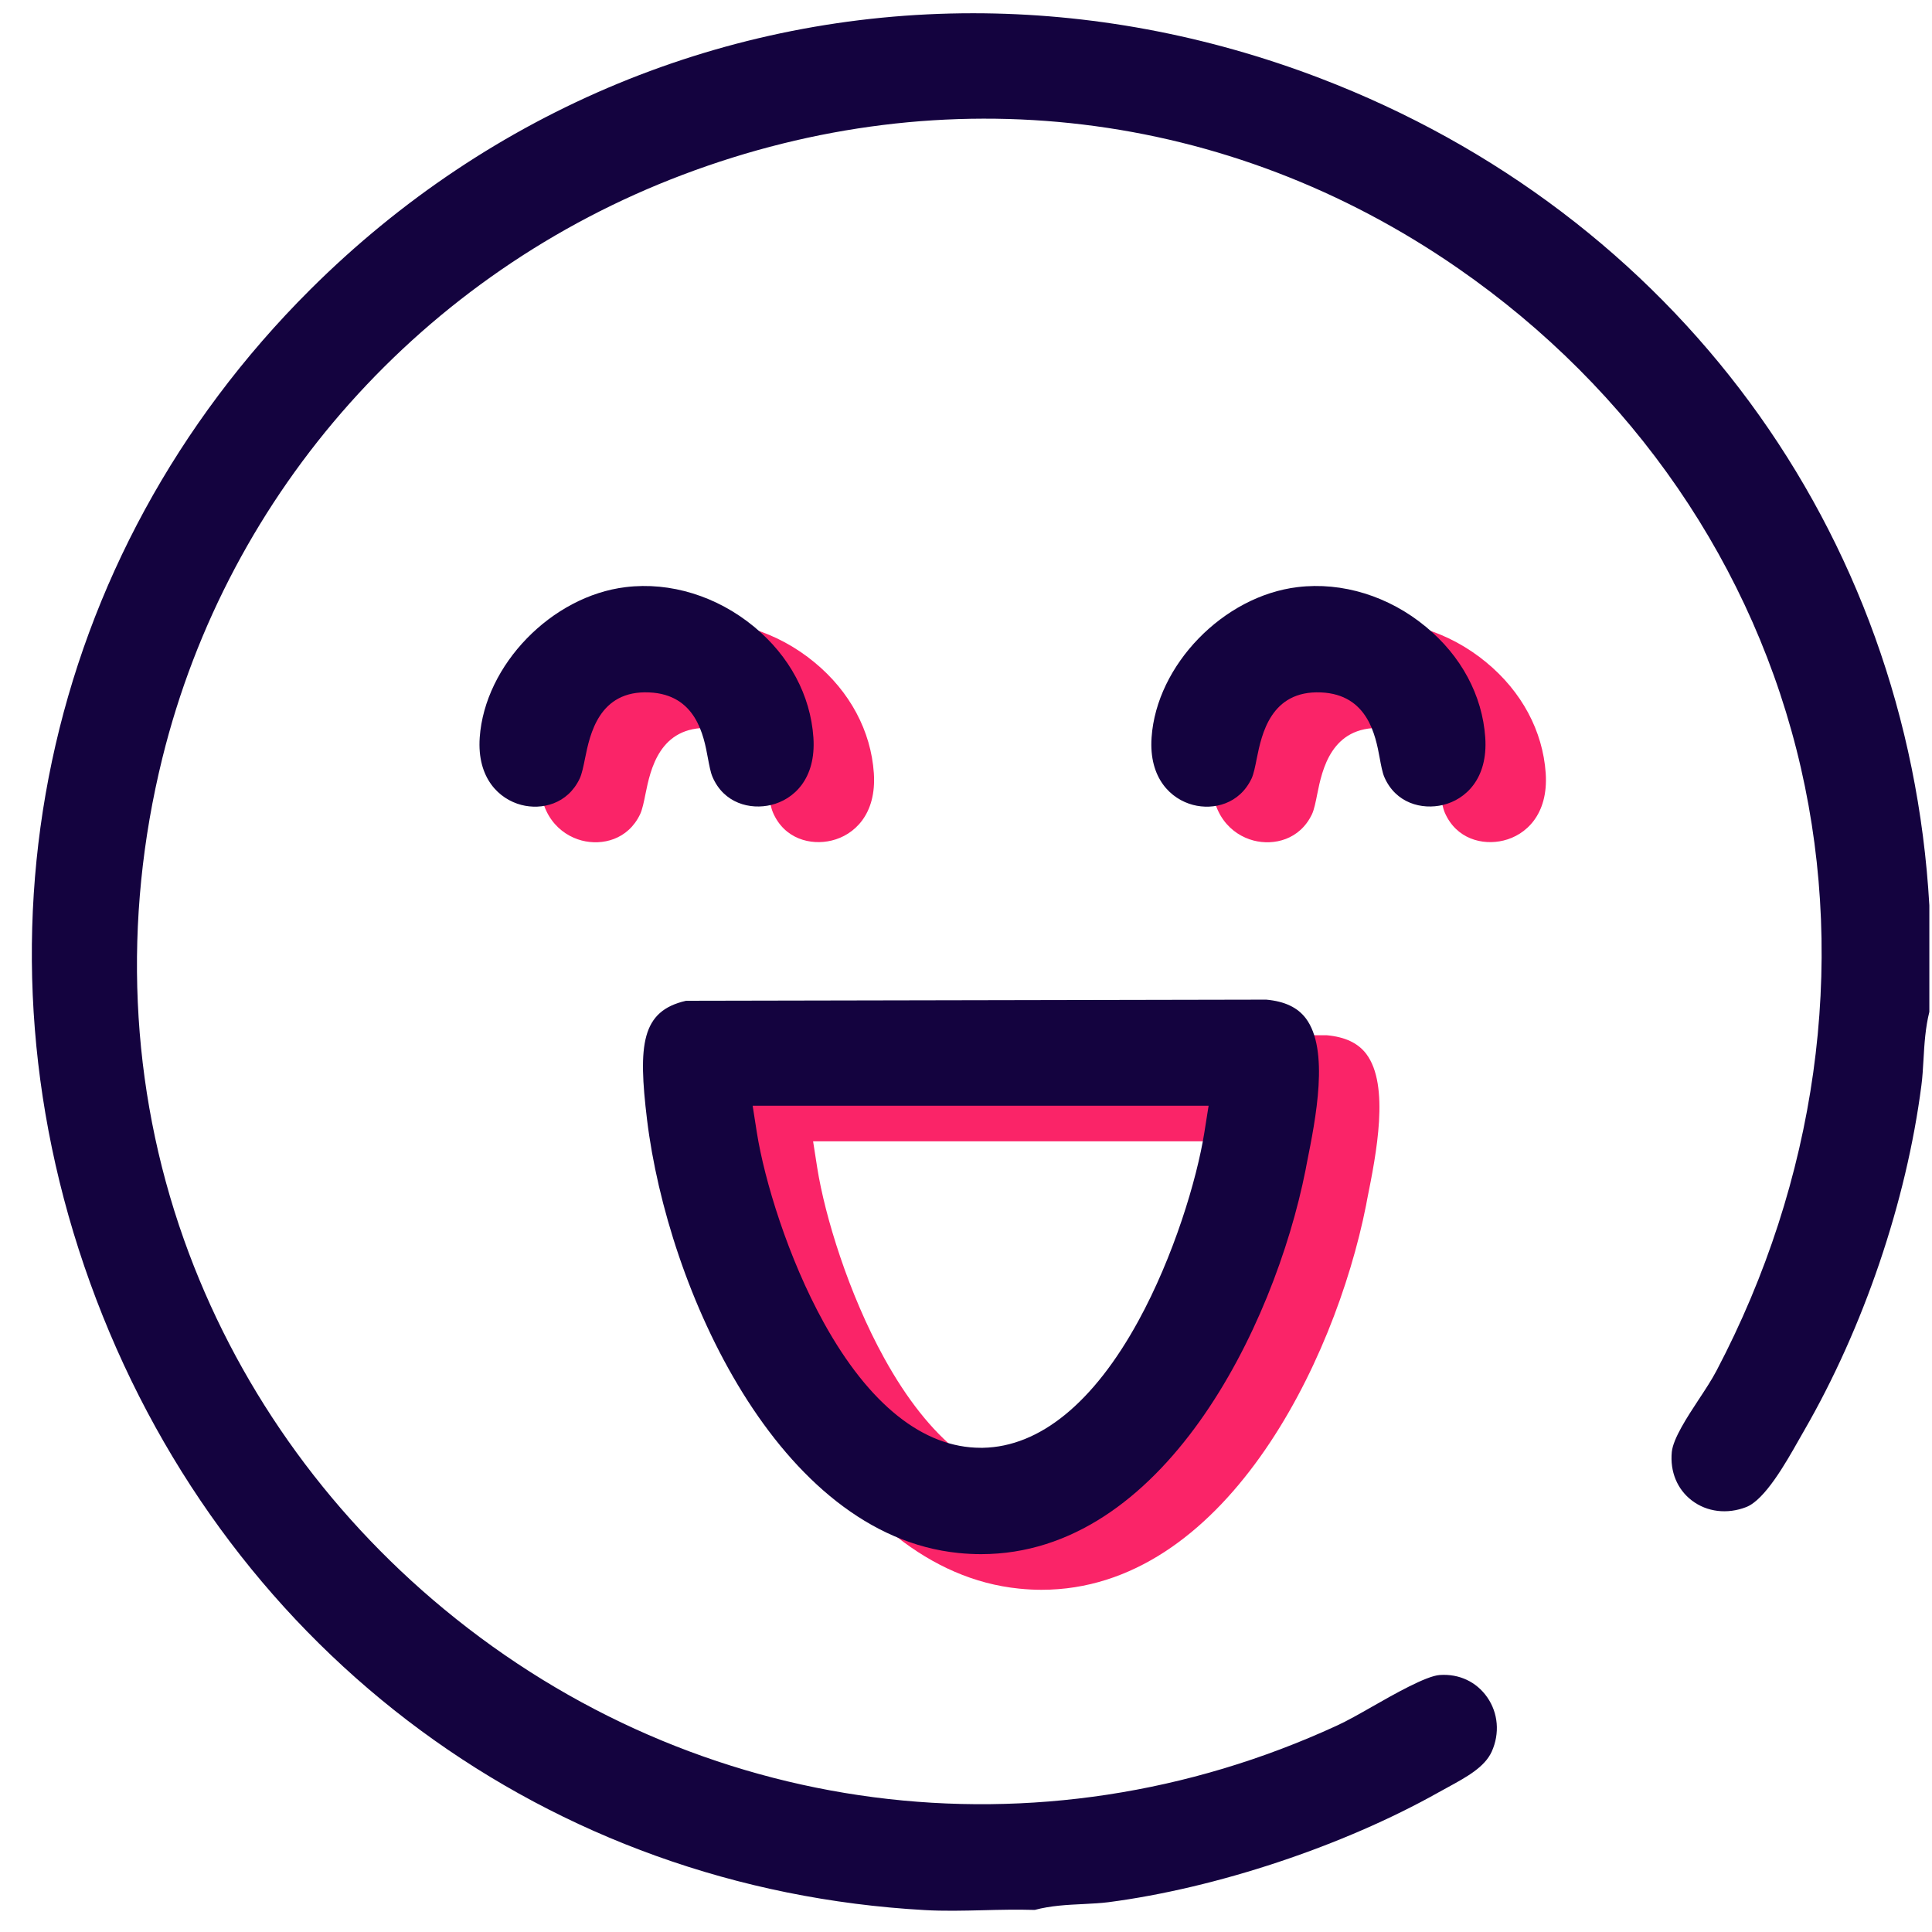
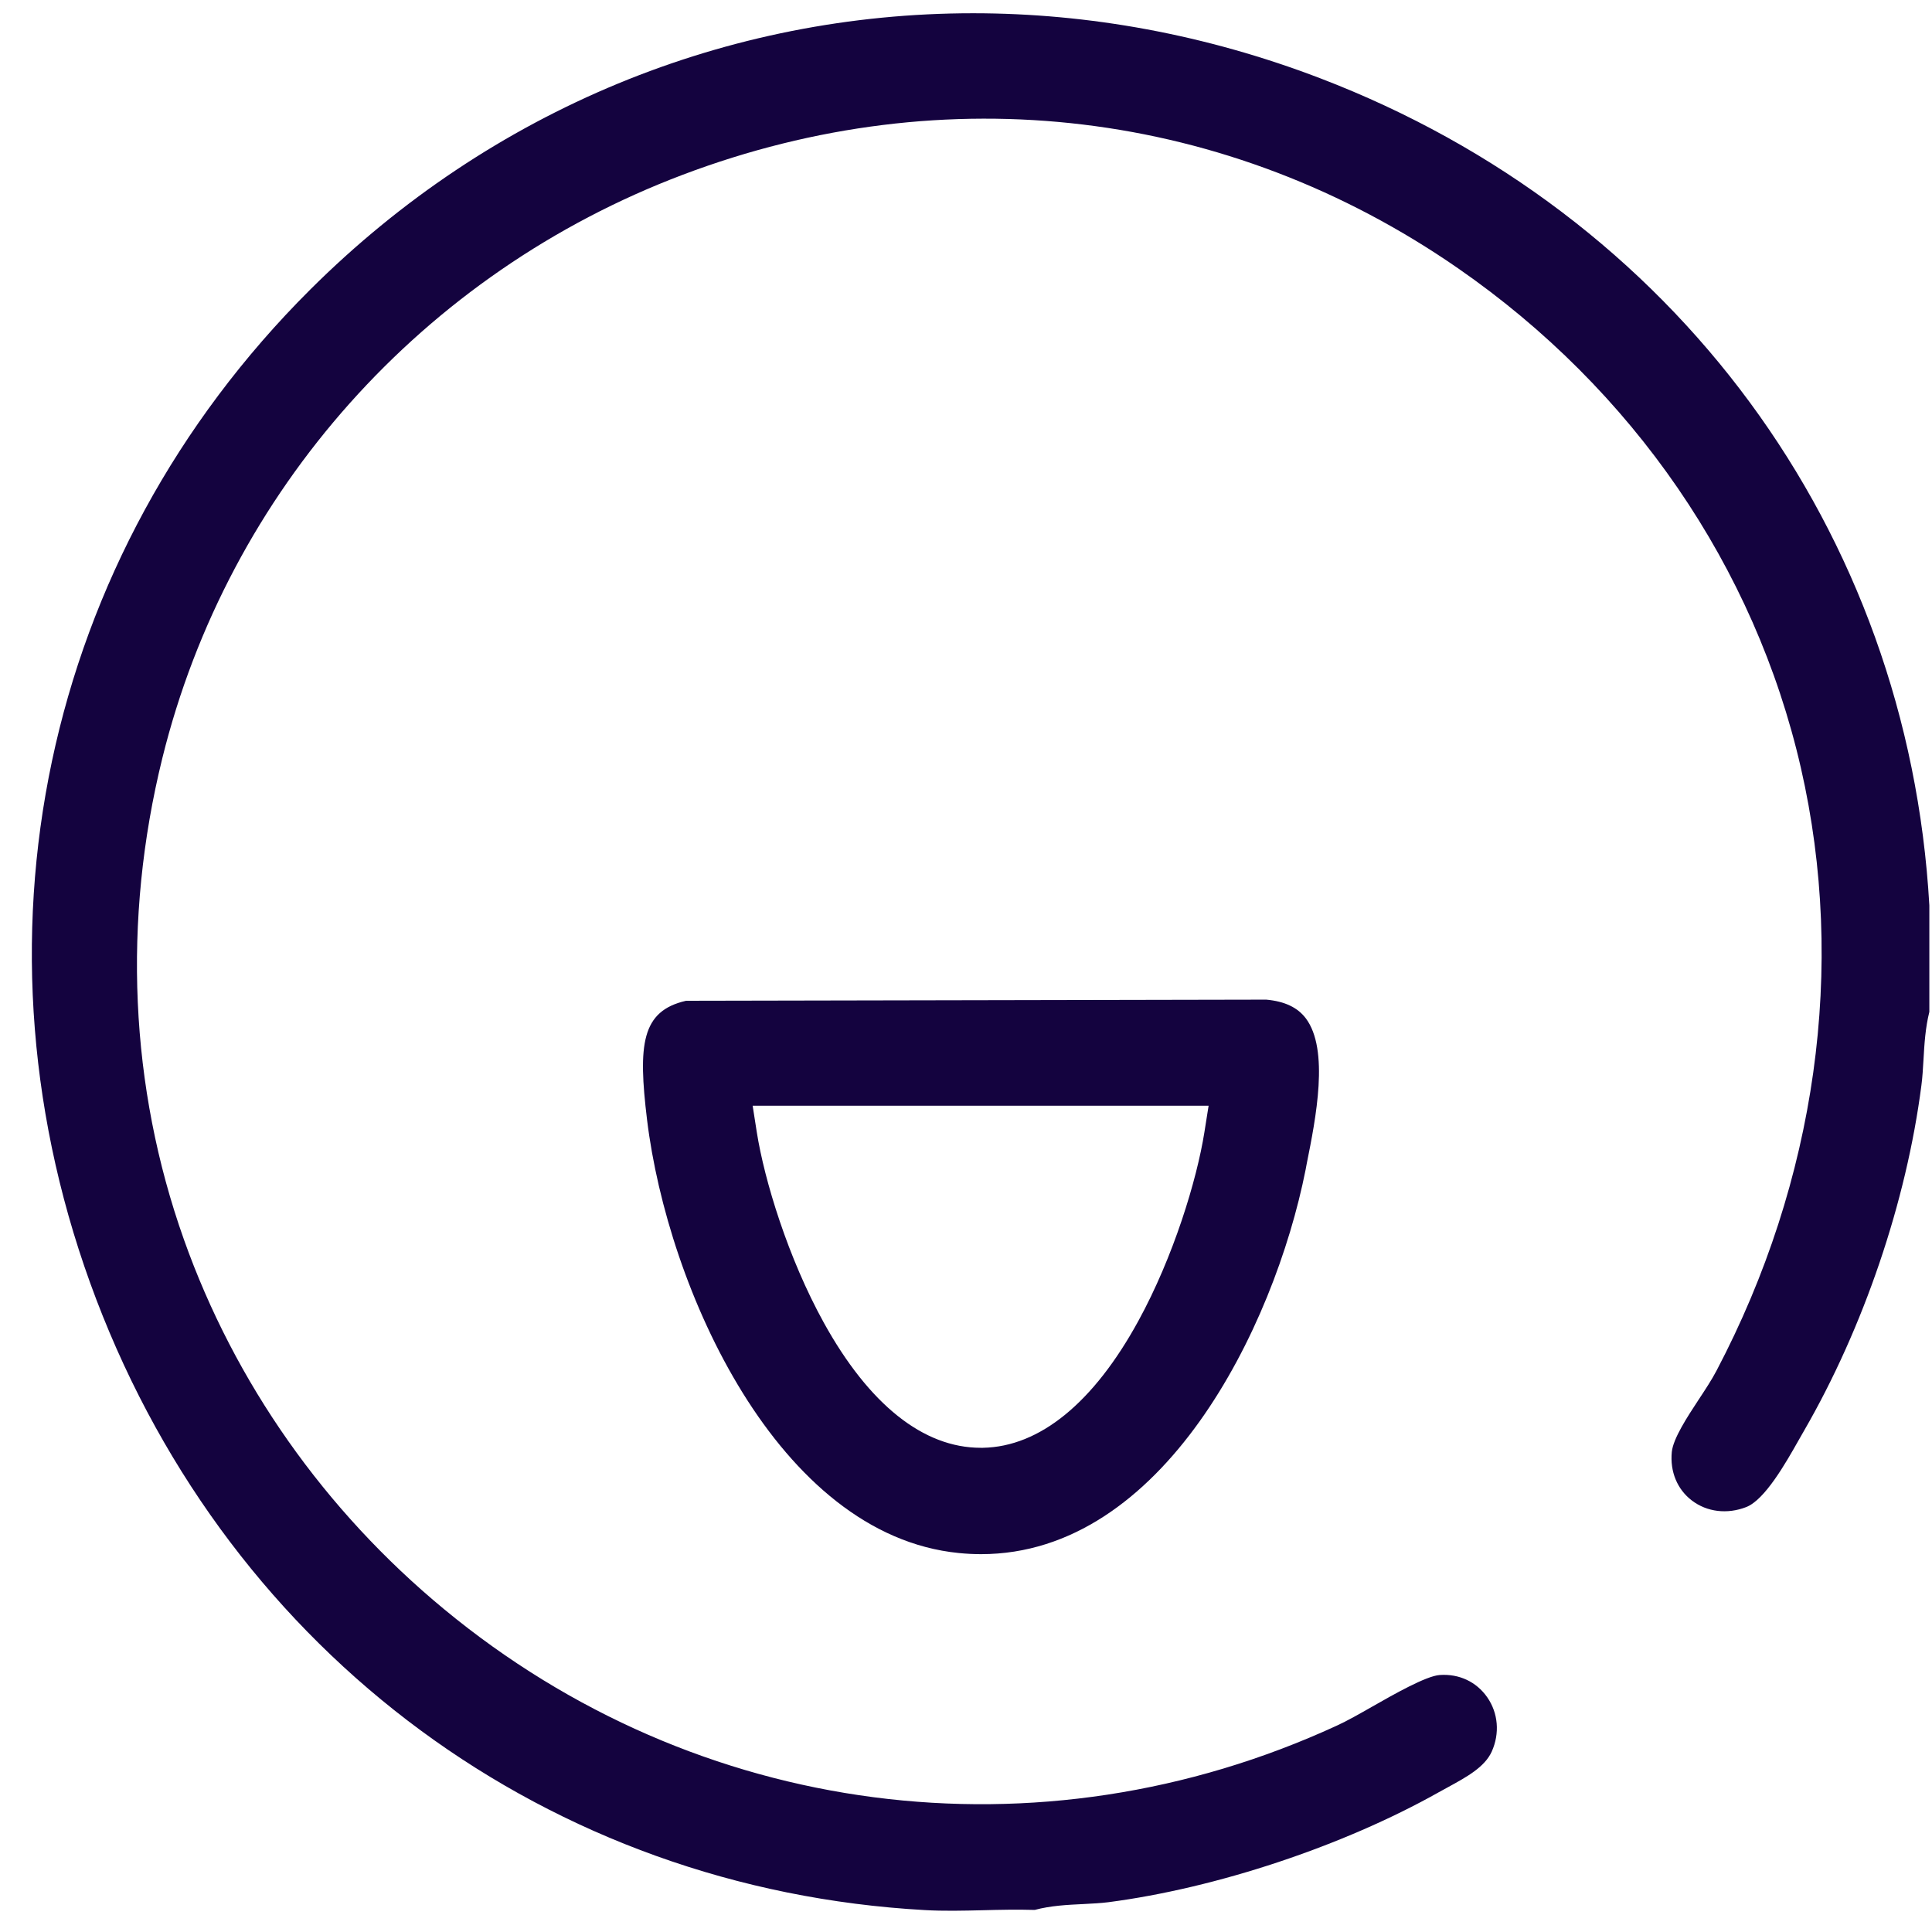
<svg xmlns="http://www.w3.org/2000/svg" width="56" height="56" viewBox="0 0 56 56" fill="none">
-   <path d="M39.602 30.548C39.363 30.233 38.99 30.056 38.457 30.007L21.639 30.041C20.343 30.335 20.243 31.31 20.507 33.487C21.103 38.385 24.297 45.523 29.54 46.047C29.76 46.07 29.977 46.081 30.189 46.081C35.453 46.081 38.682 39.53 39.595 34.941L39.628 34.763C39.892 33.45 40.288 31.46 39.602 30.548ZM36.662 33.851C36.443 35.231 35.767 37.459 34.748 39.32C33.45 41.693 31.891 42.966 30.243 42.997H30.178C28.517 42.997 26.944 41.746 25.633 39.373C24.596 37.499 23.909 35.248 23.688 33.849L23.568 33.082H36.784L36.662 33.851Z" fill="#FA2468" />
-   <path d="M24.107 24.363C23.497 24.512 22.733 24.317 22.405 23.552C22.348 23.422 22.31 23.209 22.27 23.003C22.153 22.358 21.931 21.16 20.569 21.102C19.111 21.036 18.85 22.323 18.71 23.012C18.666 23.236 18.617 23.468 18.555 23.599C18.203 24.341 17.452 24.516 16.863 24.363C16.227 24.197 15.576 23.597 15.658 22.41C15.804 20.305 17.74 18.309 19.889 18.05C21.183 17.893 22.538 18.314 23.61 19.2C24.636 20.046 25.245 21.187 25.329 22.41C25.411 23.612 24.753 24.208 24.107 24.363Z" fill="#FA2468" />
-   <path d="M43.58 24.363C42.969 24.512 42.207 24.317 41.877 23.552C41.821 23.422 41.782 23.209 41.744 23.001C41.624 22.358 41.403 21.16 40.04 21.102C38.583 21.041 38.321 22.323 38.182 23.012C38.138 23.236 38.091 23.468 38.029 23.599C37.677 24.341 36.924 24.516 36.334 24.363C35.699 24.197 35.05 23.597 35.132 22.41C35.276 20.305 37.214 18.309 39.363 18.05C40.656 17.893 42.012 18.314 43.082 19.2C44.108 20.046 44.719 21.187 44.803 22.41C44.885 23.612 44.225 24.208 43.58 24.363Z" fill="#FA2468" />
  <path d="M55.923 26.244V29.33C55.808 29.788 55.779 30.262 55.753 30.721C55.737 30.982 55.724 31.228 55.693 31.459C55.257 34.837 54.016 38.485 52.29 41.473C52.239 41.562 52.186 41.655 52.129 41.755C51.765 42.397 51.158 43.474 50.613 43.684C50.064 43.897 49.477 43.826 49.041 43.494C48.615 43.17 48.403 42.656 48.458 42.085C48.498 41.695 48.906 41.072 49.233 40.574C49.428 40.279 49.612 40 49.752 39.734C52.649 34.225 53.52 28.018 52.2 22.259C50.866 16.433 47.335 11.289 42.258 7.774C35.608 3.168 27.42 2.18 19.794 5.064C12.257 7.913 6.618 14.235 4.706 21.973C3.545 26.678 3.76 31.505 5.331 35.929C6.804 40.078 9.411 43.784 12.873 46.644C20.201 52.702 30.119 53.994 38.751 50.017C39.044 49.884 39.405 49.678 39.786 49.461C40.404 49.109 41.338 48.578 41.73 48.551C42.291 48.511 42.794 48.746 43.108 49.196C43.427 49.654 43.476 50.243 43.239 50.77C43.035 51.22 42.517 51.504 41.97 51.803C41.879 51.852 41.79 51.9 41.704 51.949C38.935 53.506 35.262 54.729 32.121 55.137C31.902 55.165 31.658 55.176 31.401 55.19C30.936 55.212 30.455 55.236 29.992 55.36C29.487 55.345 28.98 55.356 28.49 55.369C27.908 55.383 27.356 55.396 26.809 55.365C15.926 54.76 6.722 47.979 2.792 37.668C-1.142 27.345 1.232 16.129 8.99 8.396C14.253 3.151 21.114 0.384 28.205 0.384C31.554 0.384 34.954 1.002 38.262 2.267C48.542 6.201 55.307 15.387 55.923 26.244Z" fill="#14033F" />
  <path d="M37.849 29.516C37.61 29.201 37.238 29.024 36.704 28.975L19.886 29.008C18.59 29.303 18.491 30.278 18.755 32.455C19.35 37.353 22.545 44.49 27.788 45.015C28.007 45.037 28.224 45.048 28.437 45.048C33.7 45.048 36.93 38.498 37.843 33.908L37.876 33.731C38.14 32.417 38.536 30.428 37.849 29.516ZM34.91 32.819C34.691 34.199 34.015 36.427 32.996 38.288C31.698 40.66 30.138 41.934 28.49 41.965H28.426C26.765 41.965 25.192 40.713 23.88 38.341C22.844 36.467 22.157 34.216 21.936 32.816L21.816 32.05H35.032L34.91 32.819Z" fill="#14033F" />
-   <path d="M22.354 23.331C21.745 23.479 20.981 23.285 20.653 22.52C20.595 22.39 20.558 22.177 20.518 21.971C20.4 21.326 20.179 20.128 18.817 20.07C17.359 20.004 17.098 21.291 16.958 21.98C16.914 22.203 16.865 22.436 16.803 22.567C16.451 23.309 15.7 23.484 15.111 23.331C14.475 23.165 13.823 22.565 13.905 21.377C14.052 19.273 15.988 17.277 18.137 17.018C19.43 16.86 20.786 17.281 21.858 18.167C22.884 19.014 23.493 20.154 23.577 21.377C23.659 22.58 23.001 23.176 22.354 23.331Z" fill="#14033F" />
-   <path d="M41.828 23.331C41.216 23.479 40.454 23.285 40.124 22.52C40.069 22.39 40.029 22.177 39.991 21.969C39.872 21.326 39.65 20.128 38.288 20.07C36.83 20.008 36.569 21.291 36.429 21.98C36.385 22.203 36.339 22.436 36.277 22.567C35.924 23.309 35.171 23.484 34.582 23.331C33.946 23.165 33.297 22.565 33.379 21.377C33.523 19.273 35.461 17.277 37.61 17.018C38.904 16.86 40.26 17.281 41.329 18.167C42.355 19.014 42.966 20.154 43.051 21.377C43.133 22.58 42.472 23.176 41.828 23.331Z" fill="#14033F" />
</svg>